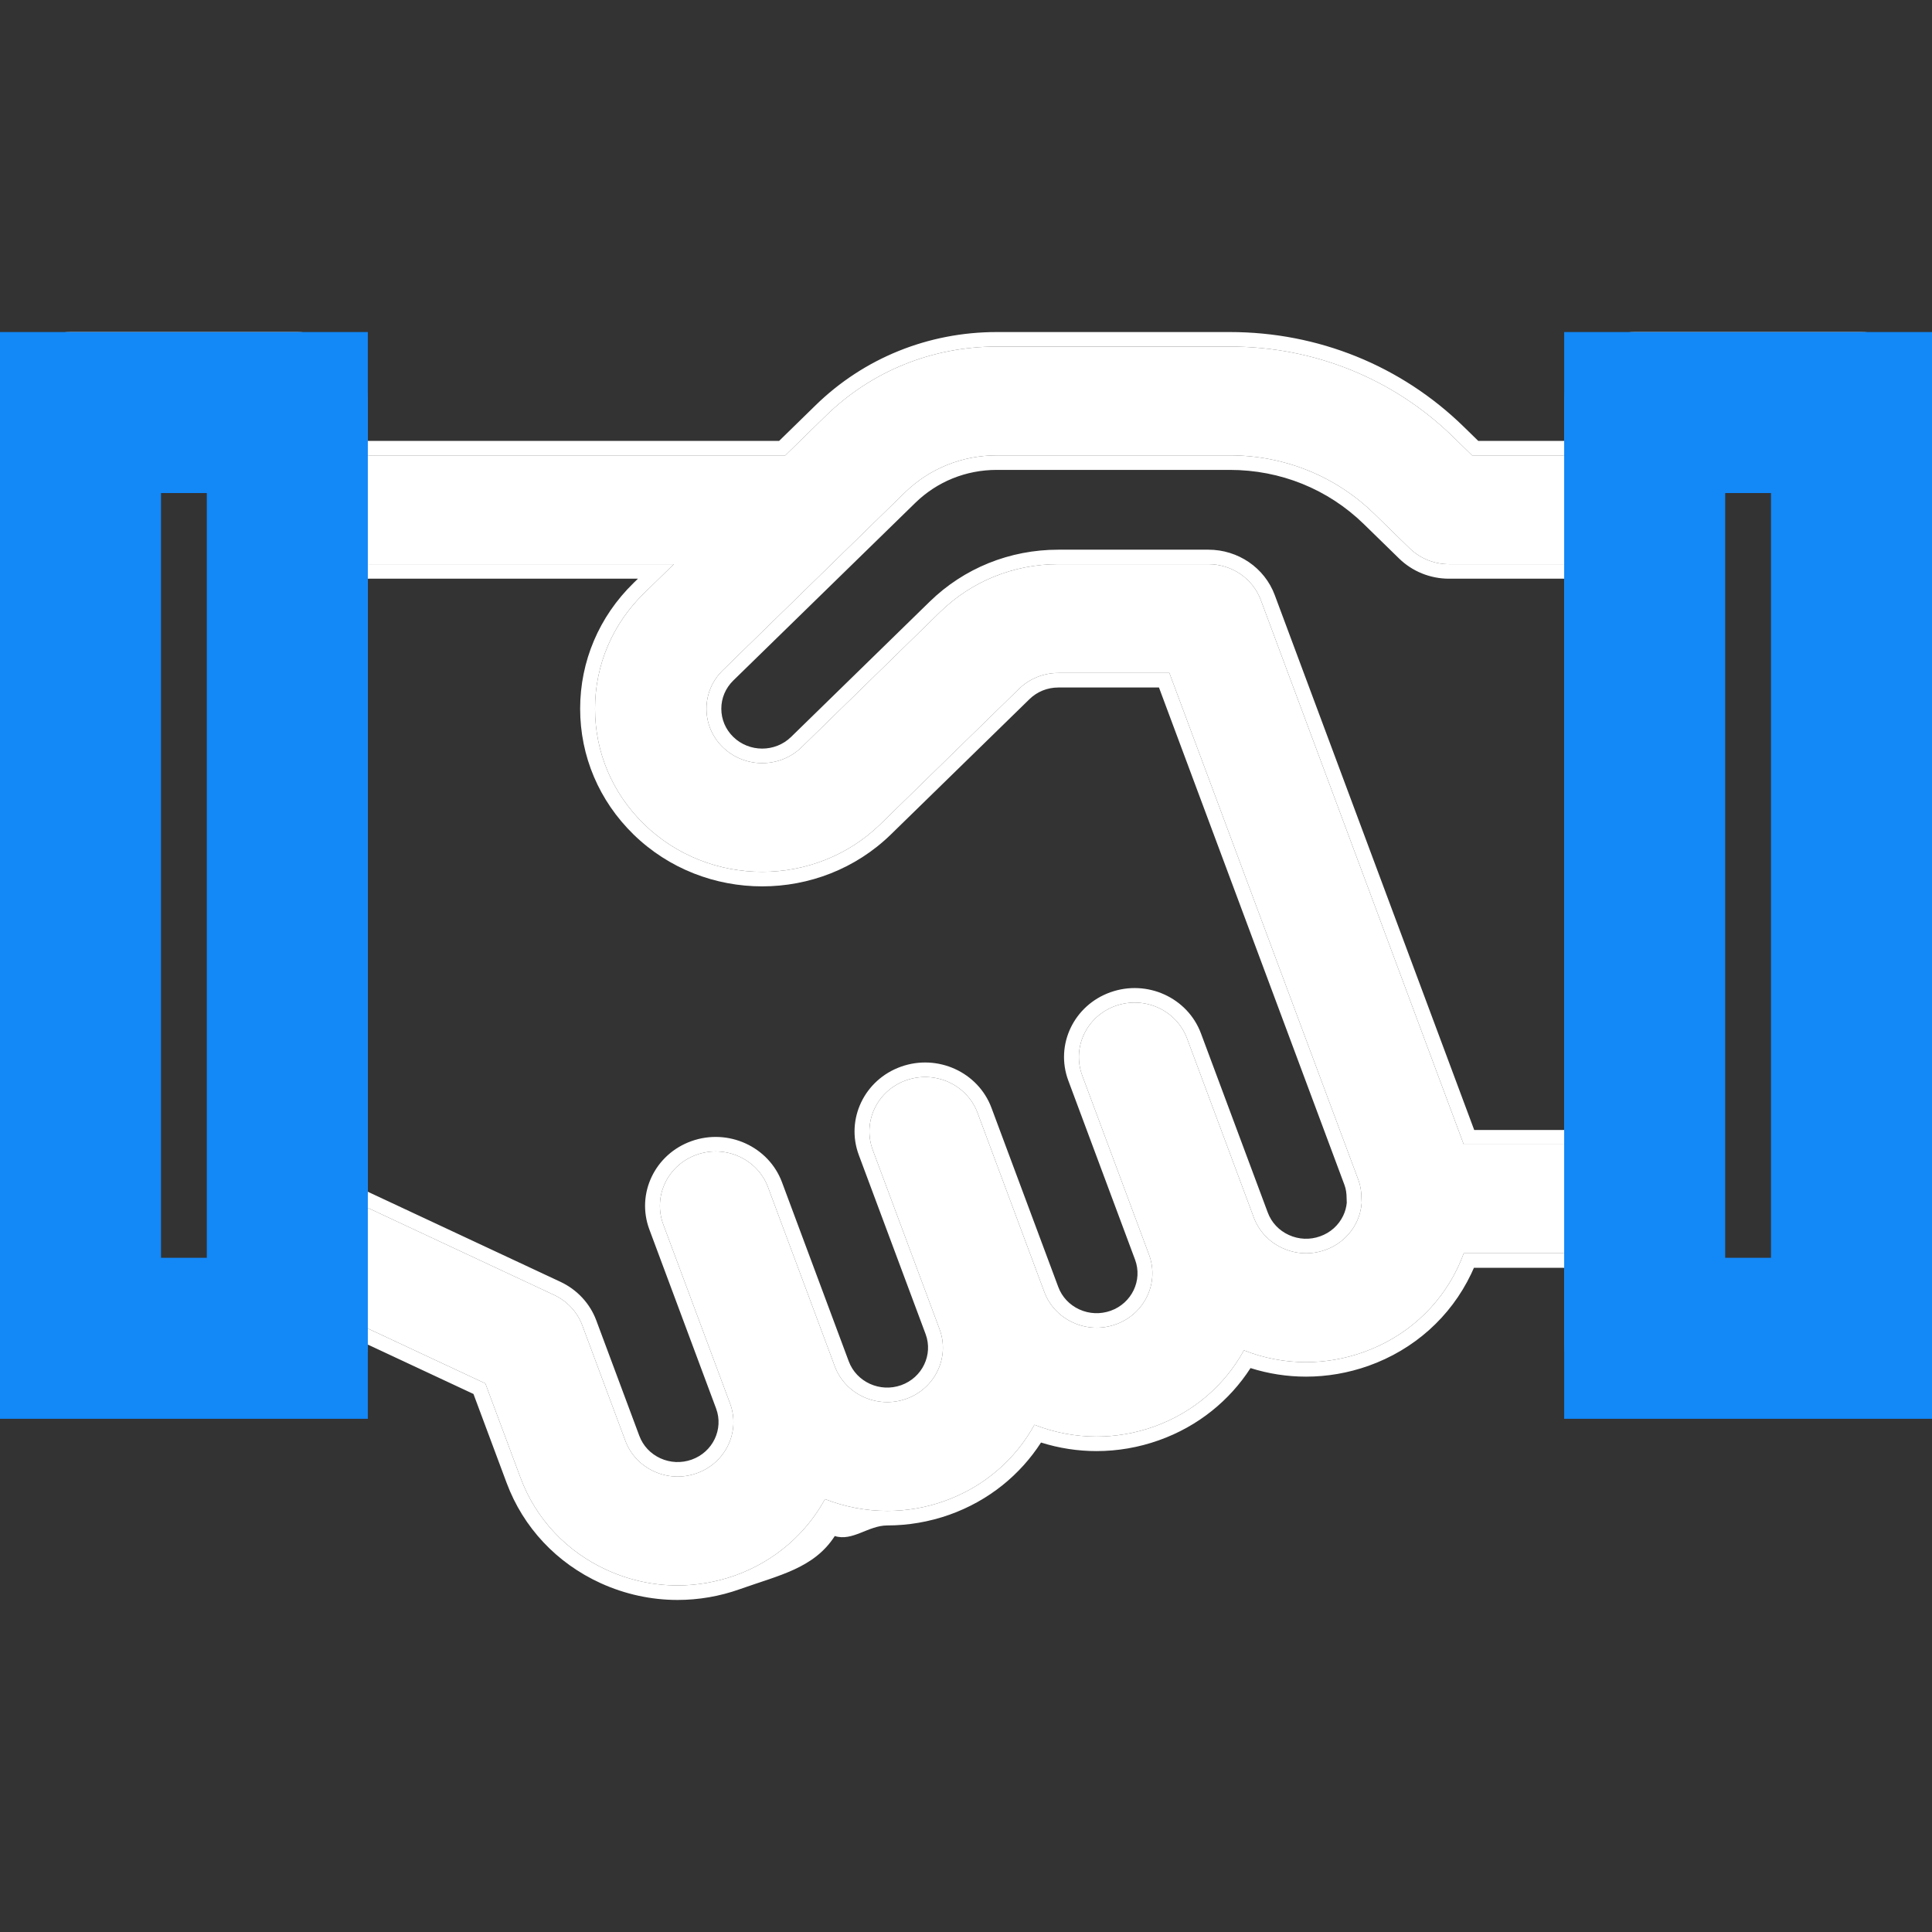
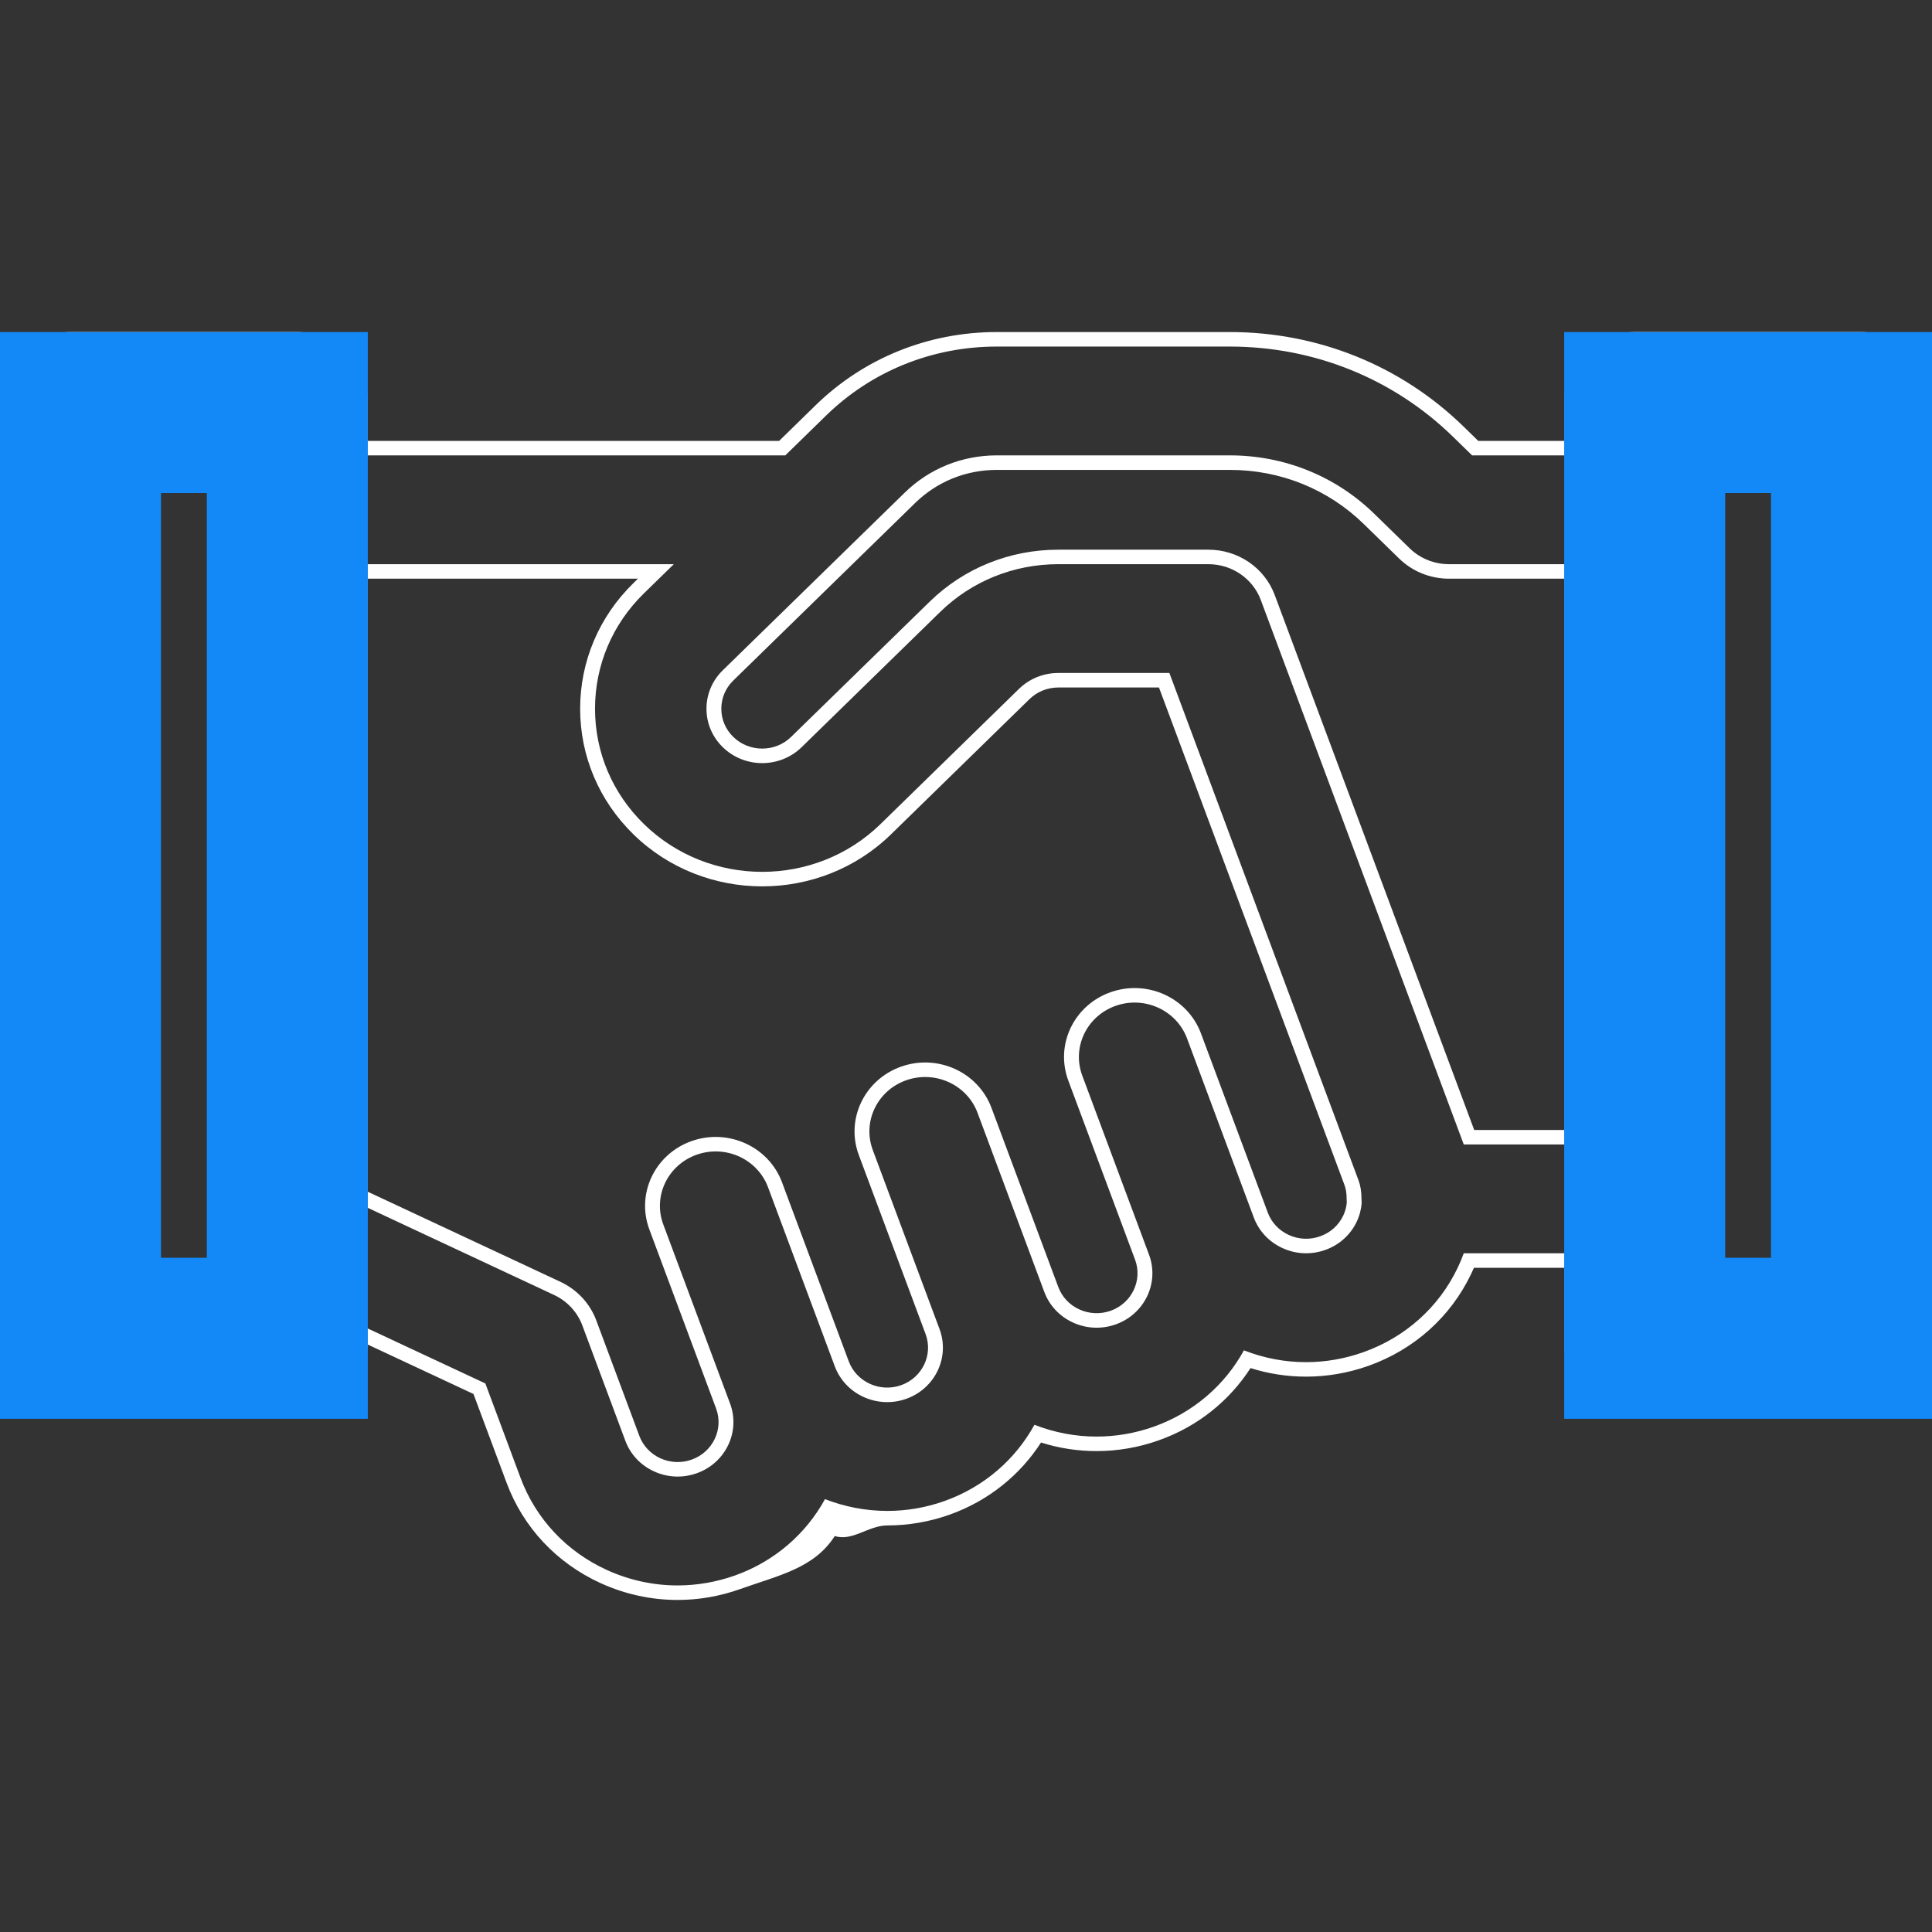
<svg xmlns="http://www.w3.org/2000/svg" width="60" height="60" viewBox="0 0 60 60" fill="none">
  <rect x="0" y="0" width="60" height="60" fill="#333333" stroke="none" />
-   <path d="M57.808 10.763H50.769C49.813 10.763 49.038 11.52 49.038 12.453V14.142H45.717L45.128 13.567C43.276 11.759 40.813 10.763 38.193 10.763H30.956C28.953 10.763 27.069 11.525 25.653 12.907L24.388 14.142H10.961V12.453C10.961 11.52 10.187 10.763 9.231 10.763H2.192C1.236 10.763 0.462 11.52 0.462 12.453V41.738C0.462 42.671 1.236 43.428 2.192 43.428H9.231C10.187 43.428 10.961 42.671 10.961 41.738V41.042L15.073 42.964L16.167 45.899C16.642 47.171 17.595 48.187 18.852 48.76C19.55 49.077 20.296 49.237 21.043 49.237C21.642 49.237 22.243 49.134 22.823 48.929C24.071 48.485 25.039 47.619 25.621 46.557C26.231 46.795 26.888 46.923 27.557 46.923C28.145 46.923 28.744 46.825 29.328 46.617C30.575 46.174 31.543 45.309 32.125 44.248C32.746 44.491 33.4 44.614 34.054 44.614C34.653 44.614 35.254 44.512 35.834 44.306C37.081 43.862 38.049 42.998 38.631 41.936C39.252 42.18 39.905 42.303 40.56 42.303C41.159 42.303 41.76 42.2 42.339 41.994C43.642 41.531 44.683 40.6 45.269 39.373C45.34 39.225 45.403 39.075 45.458 38.922H49.038V41.738C49.038 42.671 49.813 43.428 50.769 43.428H57.808C58.764 43.428 59.538 42.671 59.538 41.738V12.453C59.538 11.52 58.764 10.763 57.808 10.763ZM7.5 40.049H3.923V14.142H7.5V40.049ZM41.155 38.819C40.721 38.973 40.251 38.953 39.832 38.762C39.413 38.572 39.095 38.233 38.937 37.809L36.864 32.248C36.536 31.371 35.543 30.919 34.645 31.238C33.747 31.557 33.284 32.527 33.611 33.404L35.684 38.965C36.011 39.84 35.546 40.812 34.65 41.13C34.215 41.285 33.745 41.265 33.326 41.074C32.907 40.883 32.589 40.545 32.431 40.12L30.358 34.559C30.031 33.683 29.038 33.231 28.139 33.55C27.241 33.869 26.778 34.838 27.105 35.715L29.178 41.276C29.505 42.152 29.041 43.123 28.144 43.442C27.247 43.761 26.252 43.308 25.925 42.432L23.852 36.871C23.525 35.994 22.532 35.542 21.634 35.861C20.735 36.181 20.272 37.15 20.599 38.027L22.673 43.588C22.999 44.463 22.535 45.435 21.638 45.753C21.204 45.908 20.734 45.888 20.315 45.697C19.896 45.506 19.578 45.168 19.42 44.743L18.084 41.16C17.929 40.745 17.614 40.406 17.205 40.215L10.961 37.295V17.521H20.926L19.999 18.426C19.019 19.383 18.479 20.656 18.479 22.01C18.479 23.364 19.019 24.637 20 25.594C22.024 27.57 25.318 27.57 27.343 25.594L31.644 21.395C31.971 21.076 32.406 20.9 32.868 20.9H36.316L42.185 36.642C42.187 36.646 42.188 36.65 42.19 36.653L42.191 36.657C42.252 36.823 42.282 37.011 42.282 37.231C42.282 37.273 42.285 37.315 42.288 37.357C42.273 37.558 42.222 37.757 42.132 37.945C41.937 38.354 41.59 38.664 41.155 38.819ZM45.459 35.543C45.455 35.532 45.451 35.522 45.447 35.511C45.446 35.506 45.444 35.502 45.442 35.498L39.155 18.633C38.906 17.965 38.256 17.521 37.528 17.521H32.867C31.48 17.521 30.177 18.049 29.196 19.006L24.895 23.205C24.22 23.864 23.122 23.864 22.447 23.205C22.12 22.886 21.94 22.462 21.94 22.01C21.94 21.559 22.12 21.135 22.447 20.816L28.1 15.297C28.863 14.552 29.877 14.142 30.956 14.142H38.193C39.888 14.142 41.482 14.787 42.68 15.957L43.776 17.026C44.101 17.343 44.541 17.521 45 17.521H49.038V35.543L45.459 35.543ZM56.077 40.049H52.5V14.142H56.077V40.049Z" fill="white" />
  <path fill-rule="evenodd" clip-rule="evenodd" d="M18.657 49.168C17.289 48.545 16.25 47.438 15.734 46.053L14.704 43.291L11.423 41.757C11.413 42.93 10.435 43.879 9.231 43.879H2.192C0.982 43.879 0 42.92 0 41.738V12.453C0 11.271 0.982 10.312 2.192 10.312H9.231C10.441 10.312 11.423 11.271 11.423 12.453V13.692H24.197L25.326 12.589C26.829 11.121 28.83 10.312 30.956 10.312H38.193C40.935 10.312 43.515 11.356 45.454 13.249L45.908 13.692H48.577V12.453C48.577 11.271 49.559 10.312 50.769 10.312H57.808C59.018 10.312 60 11.271 60 12.453V41.738C60 42.92 59.018 43.879 57.808 43.879H50.769C49.559 43.879 48.577 42.92 48.577 41.738V39.373H45.774C45.746 39.437 45.718 39.501 45.687 39.564C45.049 40.899 43.915 41.914 42.497 42.418L42.339 41.994C43.642 41.531 44.683 40.6 45.269 39.373C45.34 39.225 45.403 39.075 45.458 38.922H49.038V41.738C49.038 42.671 49.813 43.428 50.769 43.428H57.808C58.764 43.428 59.538 42.671 59.538 41.738V12.453C59.538 11.52 58.764 10.763 57.808 10.763H50.769C49.813 10.763 49.038 11.52 49.038 12.453V14.142H45.717L45.128 13.567C43.276 11.759 40.813 10.763 38.193 10.763H30.956C28.953 10.763 27.069 11.525 25.653 12.907L24.388 14.142H10.961V12.453C10.961 11.52 10.187 10.763 9.231 10.763H2.192C1.236 10.763 0.462 11.52 0.462 12.453V41.738C0.462 42.671 1.236 43.428 2.192 43.428H9.231C10.187 43.428 10.961 42.671 10.961 41.738V41.042L15.073 42.964L16.167 45.899C16.642 47.171 17.595 48.187 18.852 48.76C19.55 49.077 20.296 49.237 21.043 49.237C21.642 49.237 22.243 49.134 22.823 48.929C24.071 48.485 25.039 47.619 25.621 46.557C26.231 46.795 26.888 46.923 27.557 46.923C28.145 46.923 28.744 46.825 29.328 46.617C30.575 46.174 31.543 45.309 32.125 44.248C32.746 44.491 33.4 44.614 34.054 44.614C34.653 44.614 35.254 44.512 35.834 44.306C37.081 43.862 38.049 42.998 38.631 41.936C39.252 42.18 39.905 42.303 40.56 42.303C41.159 42.303 41.76 42.2 42.339 41.994L42.497 42.418C41.867 42.641 41.213 42.753 40.56 42.753C39.977 42.753 39.397 42.664 38.836 42.487C38.191 43.487 37.215 44.294 35.991 44.729C35.362 44.953 34.707 45.065 34.054 45.065C33.472 45.065 32.891 44.976 32.33 44.799C31.686 45.798 30.709 46.606 29.486 47.041C28.85 47.266 28.198 47.374 27.557 47.374M25.925 47.703C25.281 48.703 24.205 48.917 22.98 49.352C22.351 49.576 21.696 49.688 21.043 49.688C20.228 49.688 19.416 49.513 18.657 49.168M25.925 47.703C26.479 47.877 26.964 47.374 27.557 47.374L25.925 47.703ZM40.997 38.395C41.317 38.282 41.57 38.055 41.714 37.755C41.775 37.627 41.812 37.492 41.825 37.354C41.823 37.319 41.821 37.276 41.821 37.231C41.821 37.051 41.796 36.917 41.757 36.81L41.752 36.798L41.752 36.795C41.752 36.795 41.75 36.792 41.75 36.79L35.993 21.351H32.868C32.528 21.351 32.211 21.479 31.97 21.714L27.669 25.913C25.464 28.065 21.878 28.065 19.673 25.913C18.606 24.871 18.017 23.484 18.017 22.01C18.017 20.537 18.606 19.149 19.673 18.108L19.812 17.972H11.423V37.011L17.405 39.808C17.922 40.05 18.322 40.48 18.518 41.006L19.854 44.589C19.97 44.901 20.202 45.148 20.51 45.289C20.818 45.429 21.161 45.443 21.48 45.33C22.138 45.096 22.478 44.383 22.239 43.742L22.673 43.588C22.999 44.463 22.535 45.435 21.638 45.753C21.204 45.908 20.734 45.888 20.315 45.697C19.896 45.506 19.578 45.168 19.42 44.743L18.084 41.16C17.929 40.745 17.614 40.406 17.205 40.215L10.961 37.295V17.521H20.926L19.999 18.426C19.019 19.383 18.479 20.656 18.479 22.01C18.479 23.364 19.019 24.637 20 25.594C22.024 27.57 25.318 27.57 27.343 25.594L31.644 21.395C31.971 21.076 32.406 20.9 32.868 20.9H36.316L42.185 36.642C42.187 36.645 42.188 36.648 42.189 36.652L42.19 36.653L42.191 36.657C42.252 36.823 42.282 37.011 42.282 37.231C42.282 37.273 42.285 37.315 42.288 37.357C42.273 37.558 42.222 37.757 42.132 37.945C41.937 38.354 41.59 38.664 41.155 38.819C40.721 38.973 40.251 38.953 39.832 38.762C39.413 38.572 39.095 38.233 38.937 37.809L36.864 32.248C36.536 31.371 35.543 30.919 34.645 31.238C33.747 31.557 33.284 32.527 33.611 33.404L35.684 38.965C36.011 39.84 35.546 40.812 34.65 41.13C34.215 41.285 33.745 41.265 33.326 41.074C32.907 40.883 32.589 40.545 32.431 40.12L30.358 34.559C30.031 33.683 29.038 33.231 28.139 33.55C27.241 33.869 26.778 34.838 27.105 35.715L29.178 41.276L28.745 41.43L26.671 35.87C26.257 34.759 26.844 33.531 27.982 33.126C29.119 32.722 30.377 33.295 30.791 34.405L32.865 39.966C32.981 40.278 33.213 40.525 33.521 40.666C33.829 40.806 34.172 40.82 34.492 40.707C35.149 40.473 35.49 39.76 35.25 39.119L33.177 33.558C32.763 32.447 33.349 31.219 34.487 30.815C35.625 30.41 36.883 30.983 37.297 32.094L39.371 37.655C39.487 37.967 39.719 38.214 40.027 38.354C40.335 38.494 40.678 38.509 40.997 38.395ZM28.144 43.442C27.247 43.761 26.252 43.308 25.925 42.432L23.852 36.871C23.525 35.994 22.532 35.542 21.634 35.861C20.735 36.181 20.272 37.15 20.599 38.027L22.673 43.588L22.239 43.742L20.166 38.181C19.752 37.07 20.338 35.842 21.476 35.438C22.613 35.034 23.872 35.606 24.286 36.717L26.359 42.278C26.599 42.92 27.329 43.252 27.986 43.018C28.643 42.785 28.984 42.072 28.745 41.43L29.178 41.276C29.505 42.152 29.041 43.123 28.144 43.442ZM45.442 35.498L45.447 35.511C45.451 35.522 45.455 35.532 45.459 35.543L49.038 35.543V17.521H45C44.541 17.521 44.101 17.343 43.776 17.026L42.68 15.957C41.482 14.787 39.888 14.142 38.193 14.142H30.956C29.877 14.142 28.863 14.552 28.1 15.297L22.447 20.816C22.12 21.135 21.94 21.559 21.94 22.01C21.94 22.462 22.12 22.886 22.447 23.205C23.122 23.864 24.22 23.864 24.895 23.205L29.196 19.006C30.177 18.049 31.48 17.521 32.867 17.521H37.528C38.256 17.521 38.906 17.965 39.155 18.633L45.442 35.498ZM28.87 18.687L24.568 22.886C24.074 23.369 23.268 23.369 22.773 22.886C22.533 22.652 22.401 22.342 22.401 22.01C22.401 21.678 22.533 21.369 22.773 21.134L28.426 15.616C29.103 14.956 29.999 14.593 30.956 14.593H38.193C39.766 14.593 41.242 15.19 42.354 16.275L43.45 17.345C43.861 17.746 44.418 17.972 45 17.972H48.577V35.093L45.783 35.093L39.588 18.479C39.273 17.633 38.45 17.071 37.528 17.071H32.867C31.358 17.071 29.937 17.645 28.87 18.687ZM4.385 39.598H7.038V14.593H4.385V39.598ZM52.962 39.598H55.615V14.593H52.962V39.598ZM7.5 40.049V14.142H3.923V40.049H7.5ZM56.077 40.049V14.142H52.5V40.049H56.077Z" fill="white" />
-   <path d="M51.077 13.71V13.71V12.812H57.5V41.562H51.077V39.532V39.532L51.077 35.229V35.229V18.014V18.014L51.077 13.71ZM8.923 37.158L8.923 41.562H2.5V12.812H8.923V13.71V18.014V37.158V37.158Z" stroke="#1388F7" stroke-width="5" />
+   <path d="M51.077 13.71V13.71V12.812H57.5V41.562H51.077V39.532V39.532L51.077 35.229V35.229V18.014V18.014L51.077 13.71ZM8.923 37.158L8.923 41.562H2.5V12.812H8.923V18.014V37.158V37.158Z" stroke="#1388F7" stroke-width="5" />
</svg>